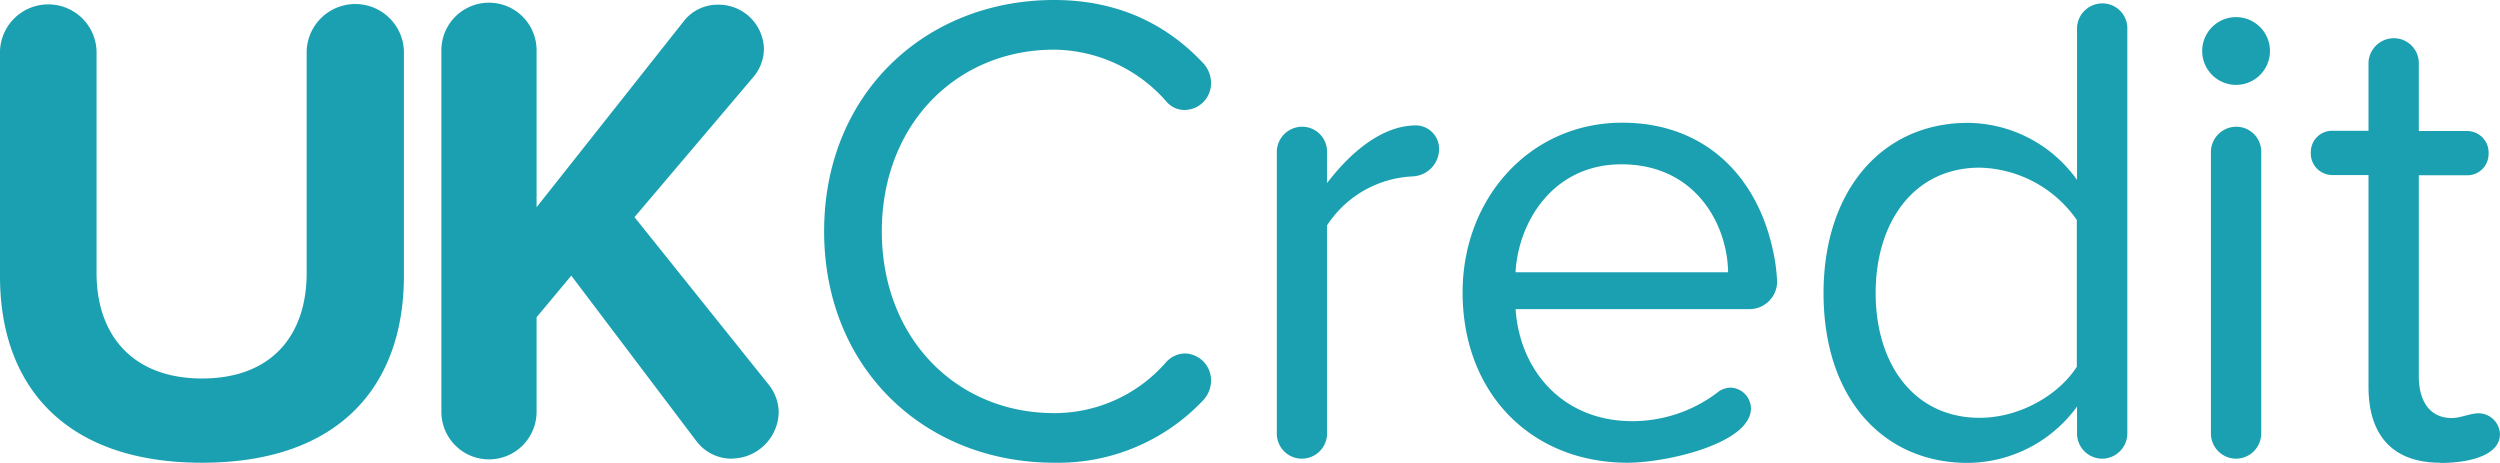
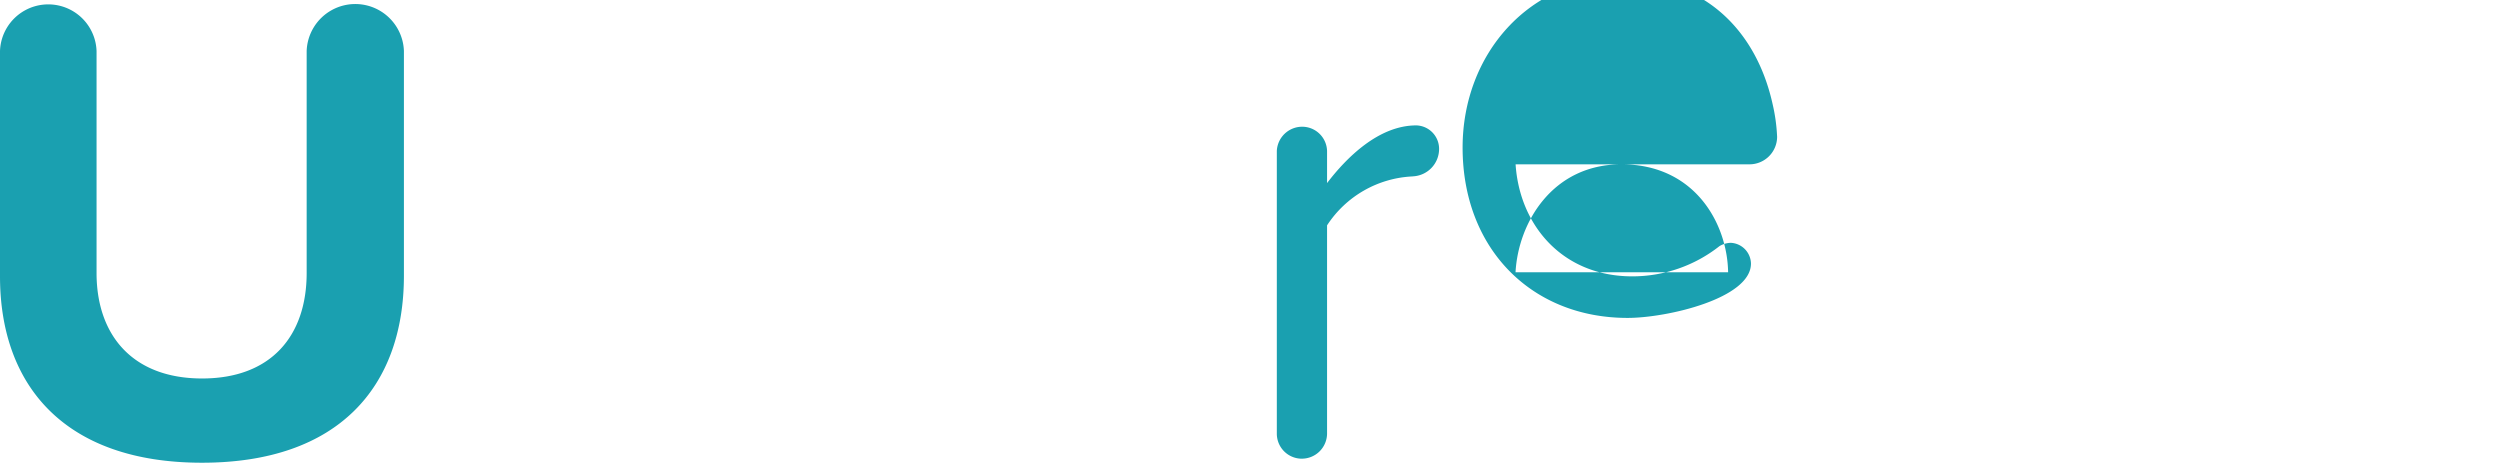
<svg xmlns="http://www.w3.org/2000/svg" id="Layer_1" data-name="Layer 1" viewBox="0 0 426.45 78.93">
  <defs>
    <style>.cls-1{fill:#1aa0b0;}</style>
  </defs>
  <path class="cls-1" d="M120.9,228.58c-23.23,0-34.43-13-34.43-31.8V158.35a8.24,8.24,0,0,1,16.47,0v37.86c0,10.64,6.17,18,18,18s17.84-7.32,17.84-18V158.35a8.3,8.3,0,0,1,16.59,0v38.32c0,19-11.21,31.91-34.43,31.91" transform="translate(-86.47 -149.65)" />
-   <path class="cls-1" d="M211.38,227.89a7.51,7.51,0,0,1-6.18-3.08l-21.28-28.14L178,203.76v16.13a8.12,8.12,0,0,1-16.24,0V158.23a8.12,8.12,0,0,1,16.24,0V185l25.16-31.8a7.33,7.33,0,0,1,5.84-2.75,7.73,7.73,0,0,1,7.78,7.44,7.52,7.52,0,0,1-1.72,4.8l-20.36,24,23,28.71a7.7,7.7,0,0,1,1.6,4.58,8.06,8.06,0,0,1-7.89,7.89" transform="translate(-86.47 -149.65)" />
-   <path class="cls-1" d="M291.8,160.52a5,5,0,0,1,1.25,3.32,4.56,4.56,0,0,1-4.46,4.57,4.05,4.05,0,0,1-3.2-1.49,25.78,25.78,0,0,0-19.1-8.8c-16.7,0-29.4,12.81-29.4,31s12.7,31,29.4,31a25.23,25.23,0,0,0,19.1-8.7,4.46,4.46,0,0,1,3.2-1.48,4.58,4.58,0,0,1,4.46,4.68,4.93,4.93,0,0,1-1.25,3.21,34,34,0,0,1-25.51,10.75c-22,0-39.24-16-39.24-39.47s17.27-39.46,39.24-39.46c11.44,0,19.67,4.58,25.51,10.87" transform="translate(-86.47 -149.65)" />
  <path class="cls-1" d="M327.49,179.74a18.42,18.42,0,0,0-14.65,8.35v35.57a4.31,4.31,0,0,1-4.34,4.23h-.12a4.27,4.27,0,0,1-4.11-4.23V175.39a4.33,4.33,0,0,1,4.46-4.12,4.25,4.25,0,0,1,4.11,4.12v5.49c3.32-4.35,8.81-9.84,15.22-9.84a4,4,0,0,1,3.89,4,4.68,4.68,0,0,1-4.46,4.69" transform="translate(-86.47 -149.65)" />
-   <path class="cls-1" d="M363.06,177.68c-11.78,0-17.61,9.95-18.07,18.41h36.26c-.12-8.23-5.61-18.41-18.19-18.41m21.85,24.7H345c.68,10.41,8,19.11,19.9,19.11a24,24,0,0,0,14.87-5.15,3.92,3.92,0,0,1,1.95-.57,3.62,3.62,0,0,1,3.43,3.54c0,5.95-14.3,9.27-21.05,9.27-16.36,0-28.14-11.78-28.14-29.06,0-16,11.44-28.94,27.23-28.94,13.72,0,22.76,8.7,25.62,21.39a30.34,30.34,0,0,1,.8,5.72,4.71,4.71,0,0,1-4.69,4.69" transform="translate(-86.47 -149.65)" />
-   <path class="cls-1" d="M440.73,187.17a20.75,20.75,0,0,0-16.58-8.92c-11.1,0-17.73,9.15-17.73,21.39s6.63,21.28,17.73,21.28c6.86,0,13.49-3.89,16.58-8.7ZM445,227.89a4.3,4.3,0,0,1-4.23-4.23V219a23.24,23.24,0,0,1-18.64,9.61c-14.42,0-24.6-11-24.6-28.94,0-17.62,10.07-29.06,24.6-29.06a23.08,23.08,0,0,1,18.64,9.73v-26a4.33,4.33,0,0,1,4.46-4.11,4.25,4.25,0,0,1,4.12,4.11v69.32a4.32,4.32,0,0,1-4.35,4.23" transform="translate(-86.47 -149.65)" />
-   <path class="cls-1" d="M467.84,227.89a4.3,4.3,0,0,1-4.23-4.23V175.39a4.34,4.34,0,0,1,4.46-4.12,4.26,4.26,0,0,1,4.12,4.12v48.27a4.32,4.32,0,0,1-4.35,4.23m5.84-69.54a5.78,5.78,0,0,1-11.56,0,5.78,5.78,0,1,1,11.56,0" transform="translate(-86.47 -149.65)" />
-   <path class="cls-1" d="M502.73,228.58c-8.12,0-12.24-4.69-12.24-12.93V179.51h-6.17a3.68,3.68,0,0,1-3.67-3.89,3.62,3.62,0,0,1,3.67-3.66h6.17V160.29a4.34,4.34,0,0,1,4.46-4.12,4.26,4.26,0,0,1,4.12,4.12V172h8.24a3.67,3.67,0,0,1,3.66,3.89,3.62,3.62,0,0,1-3.66,3.66h-8.24v34.31c0,4.12,1.83,7.1,5.61,7.1,1.48,0,3.2-.81,4.57-.81a3.67,3.67,0,0,1,3.66,3.55c0,3.66-5.26,4.92-10.18,4.92" transform="translate(-86.47 -149.65)" />
+   <path class="cls-1" d="M363.06,177.68c-11.78,0-17.61,9.95-18.07,18.41h36.26c-.12-8.23-5.61-18.41-18.19-18.41H345c.68,10.41,8,19.11,19.9,19.11a24,24,0,0,0,14.87-5.15,3.92,3.92,0,0,1,1.95-.57,3.62,3.62,0,0,1,3.43,3.54c0,5.95-14.3,9.27-21.05,9.27-16.36,0-28.14-11.78-28.14-29.06,0-16,11.44-28.94,27.23-28.94,13.72,0,22.76,8.7,25.62,21.39a30.34,30.34,0,0,1,.8,5.72,4.71,4.71,0,0,1-4.69,4.69" transform="translate(-86.47 -149.65)" />
</svg>